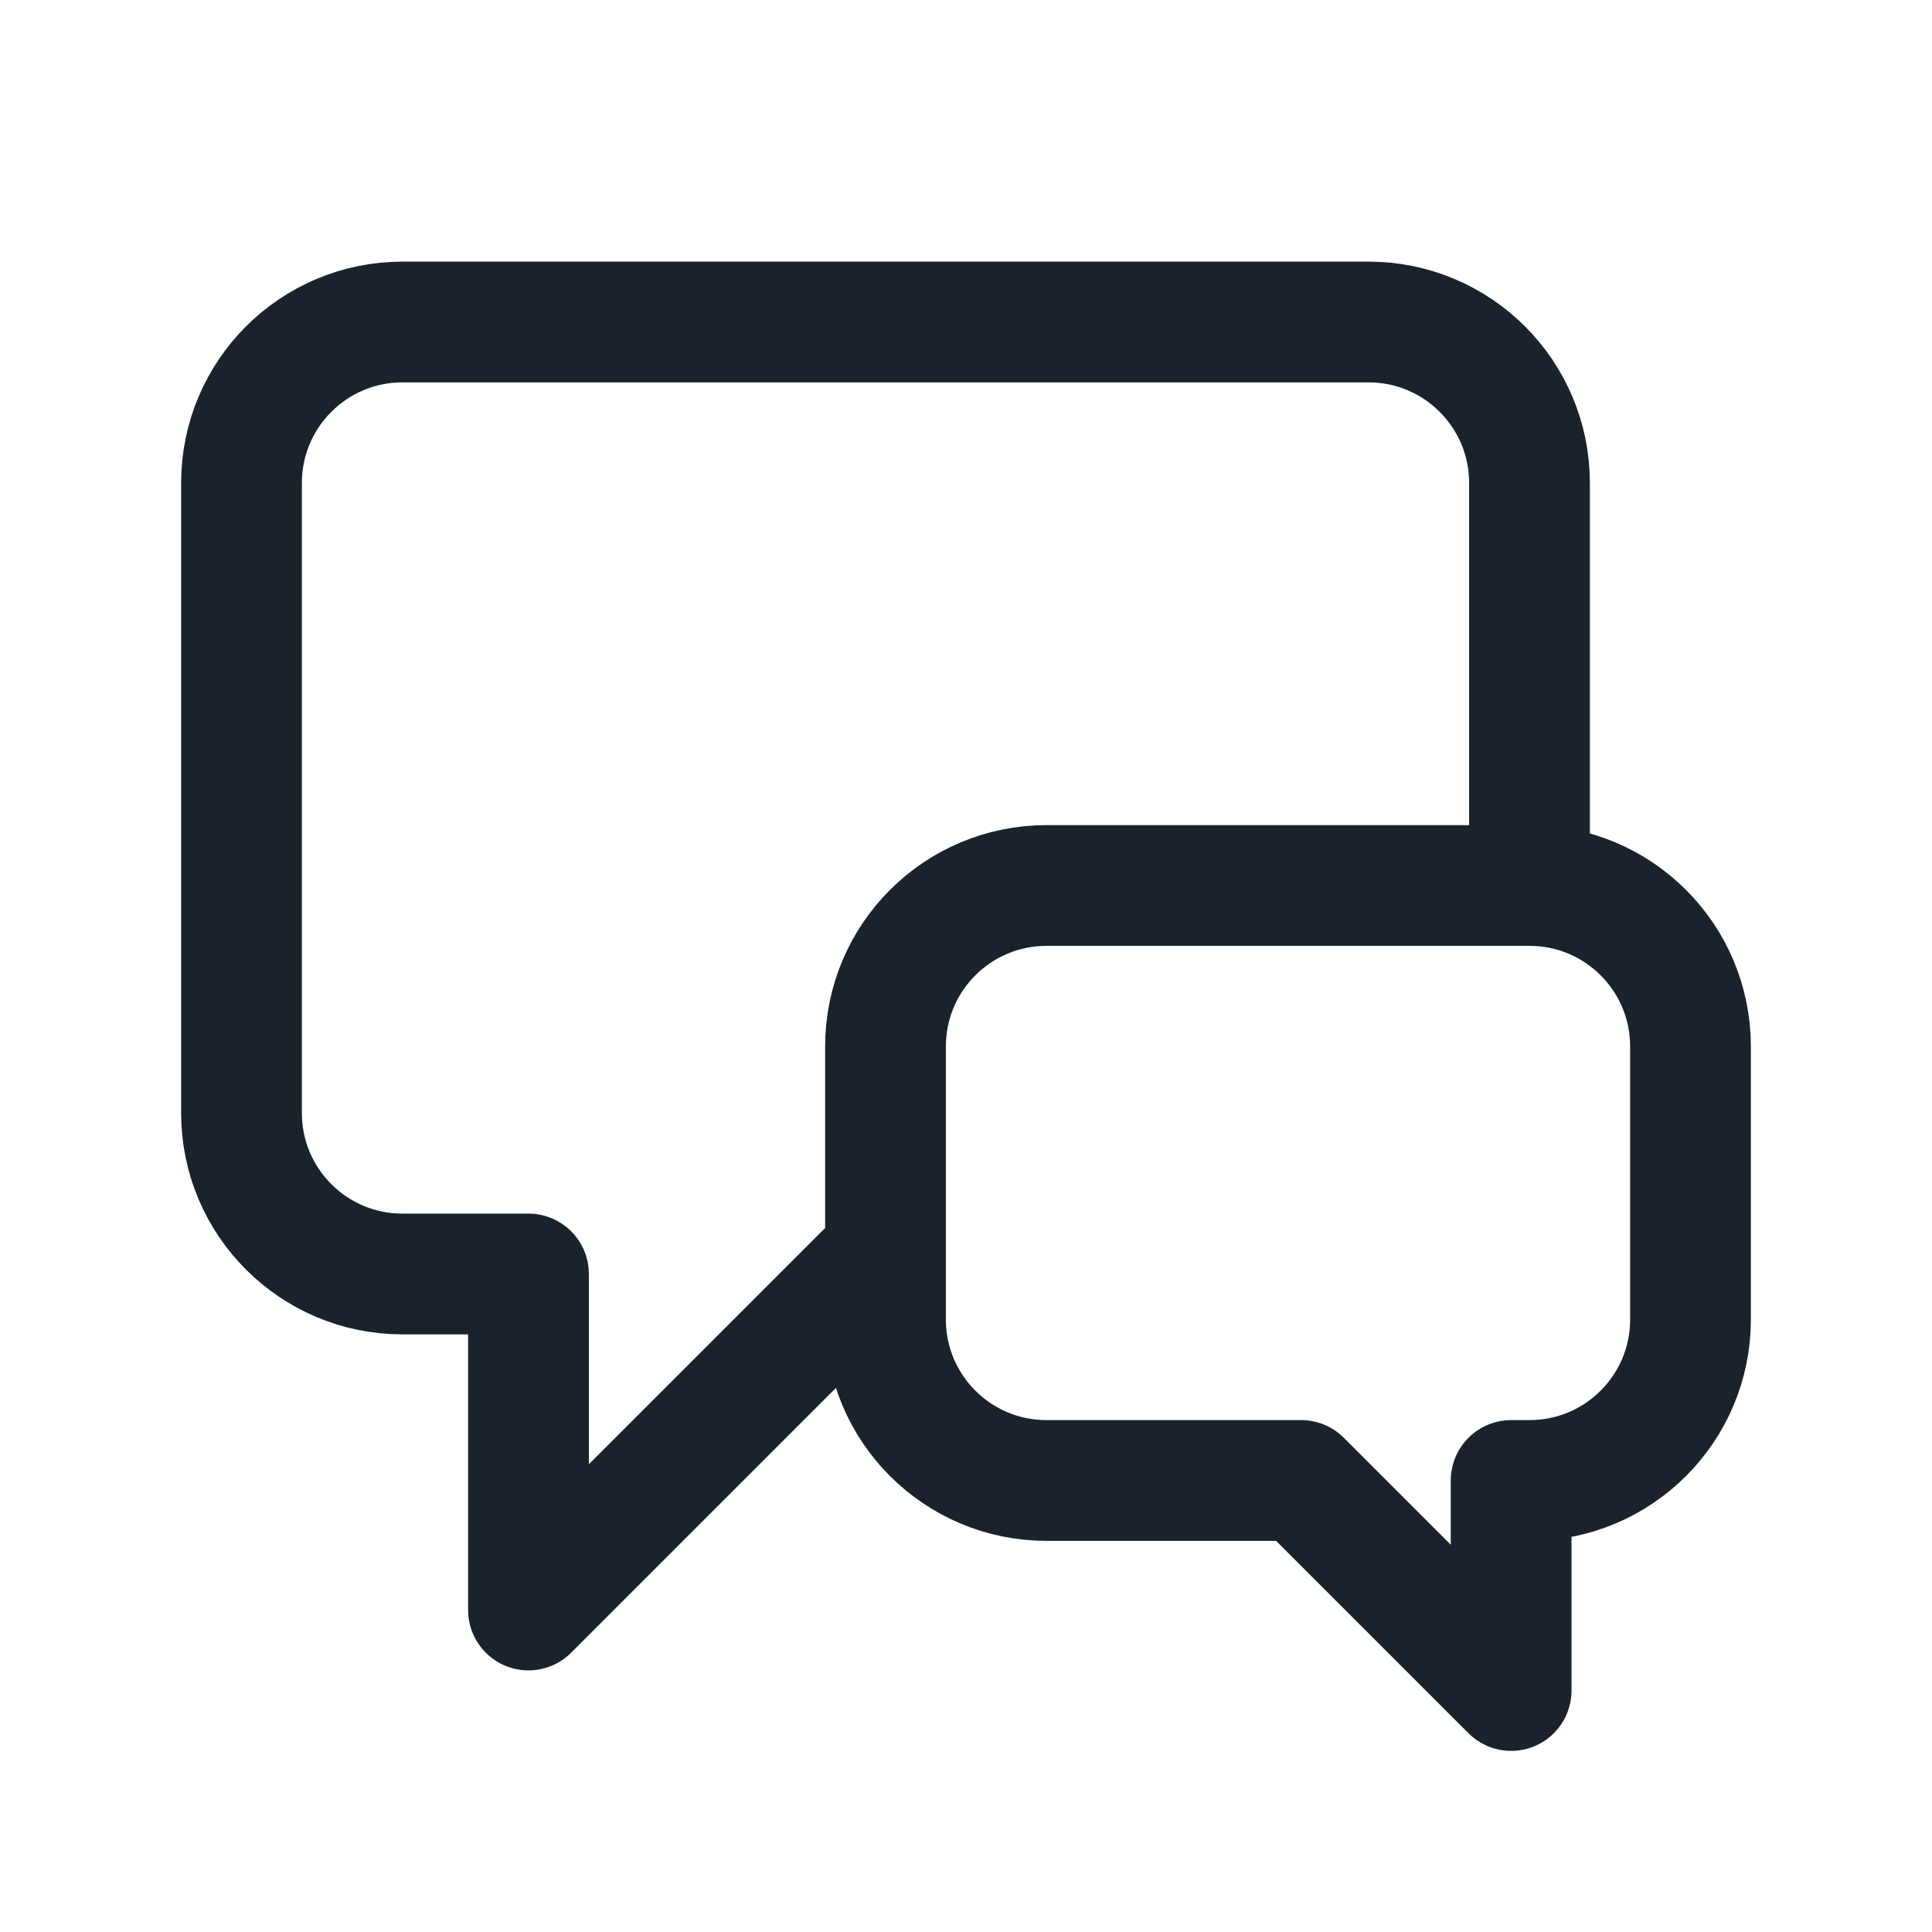
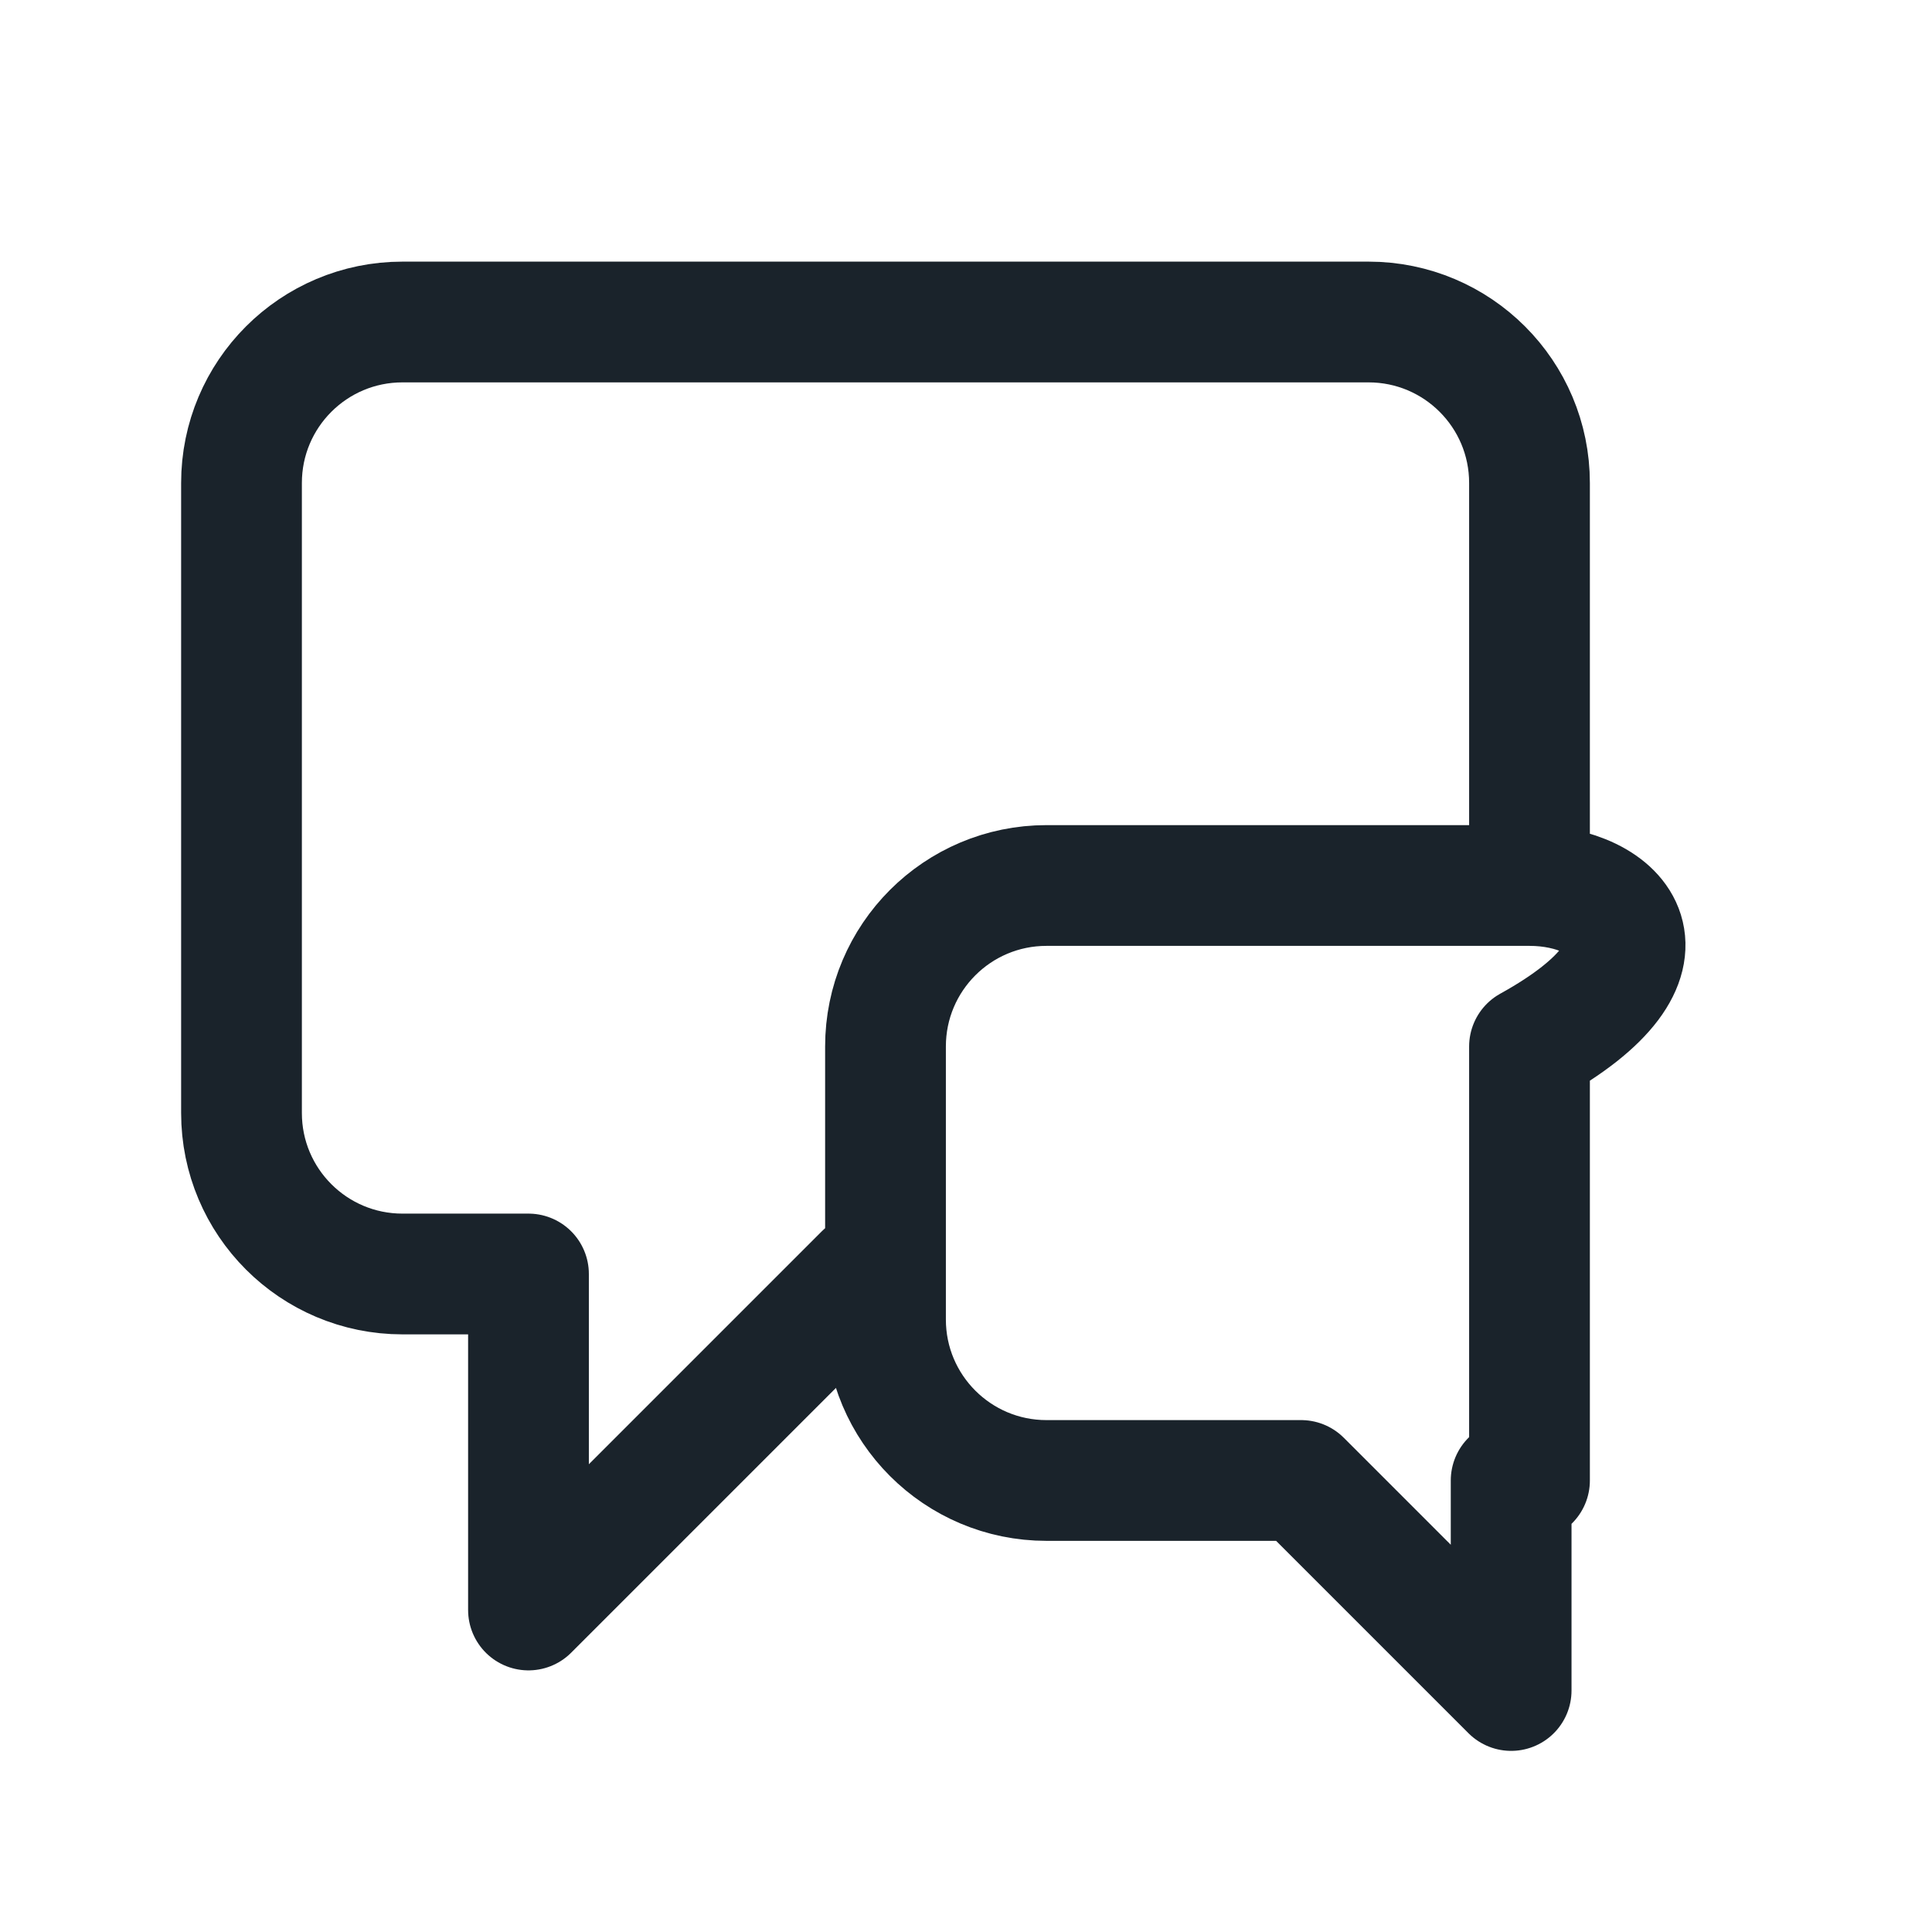
<svg xmlns="http://www.w3.org/2000/svg" width="24" height="24" viewBox="0 0 24 24" fill="none">
-   <path d="M19 10.5V6C19 4.895 18.105 4 17 4H5C3.895 4 3 4.895 3 6V13.826C3 14.931 3.895 15.826 5 15.826H6.565V20L10.739 15.826H11M16.163 18.391L18.772 21V18.391H19C20.105 18.391 21 17.496 21 16.391V13C21 11.895 20.105 11 19 11H13C11.895 11 11 11.895 11 13V16.391C11 17.496 11.895 18.391 13 18.391H16.163Z" stroke="#1A232B" stroke-width="1.5" stroke-linecap="round" stroke-linejoin="round" />
+   <path d="M19 10.5V6C19 4.895 18.105 4 17 4H5C3.895 4 3 4.895 3 6V13.826C3 14.931 3.895 15.826 5 15.826H6.565V20L10.739 15.826H11M16.163 18.391L18.772 21V18.391H19V13C21 11.895 20.105 11 19 11H13C11.895 11 11 11.895 11 13V16.391C11 17.496 11.895 18.391 13 18.391H16.163Z" stroke="#1A232B" stroke-width="1.5" stroke-linecap="round" stroke-linejoin="round" />
</svg>